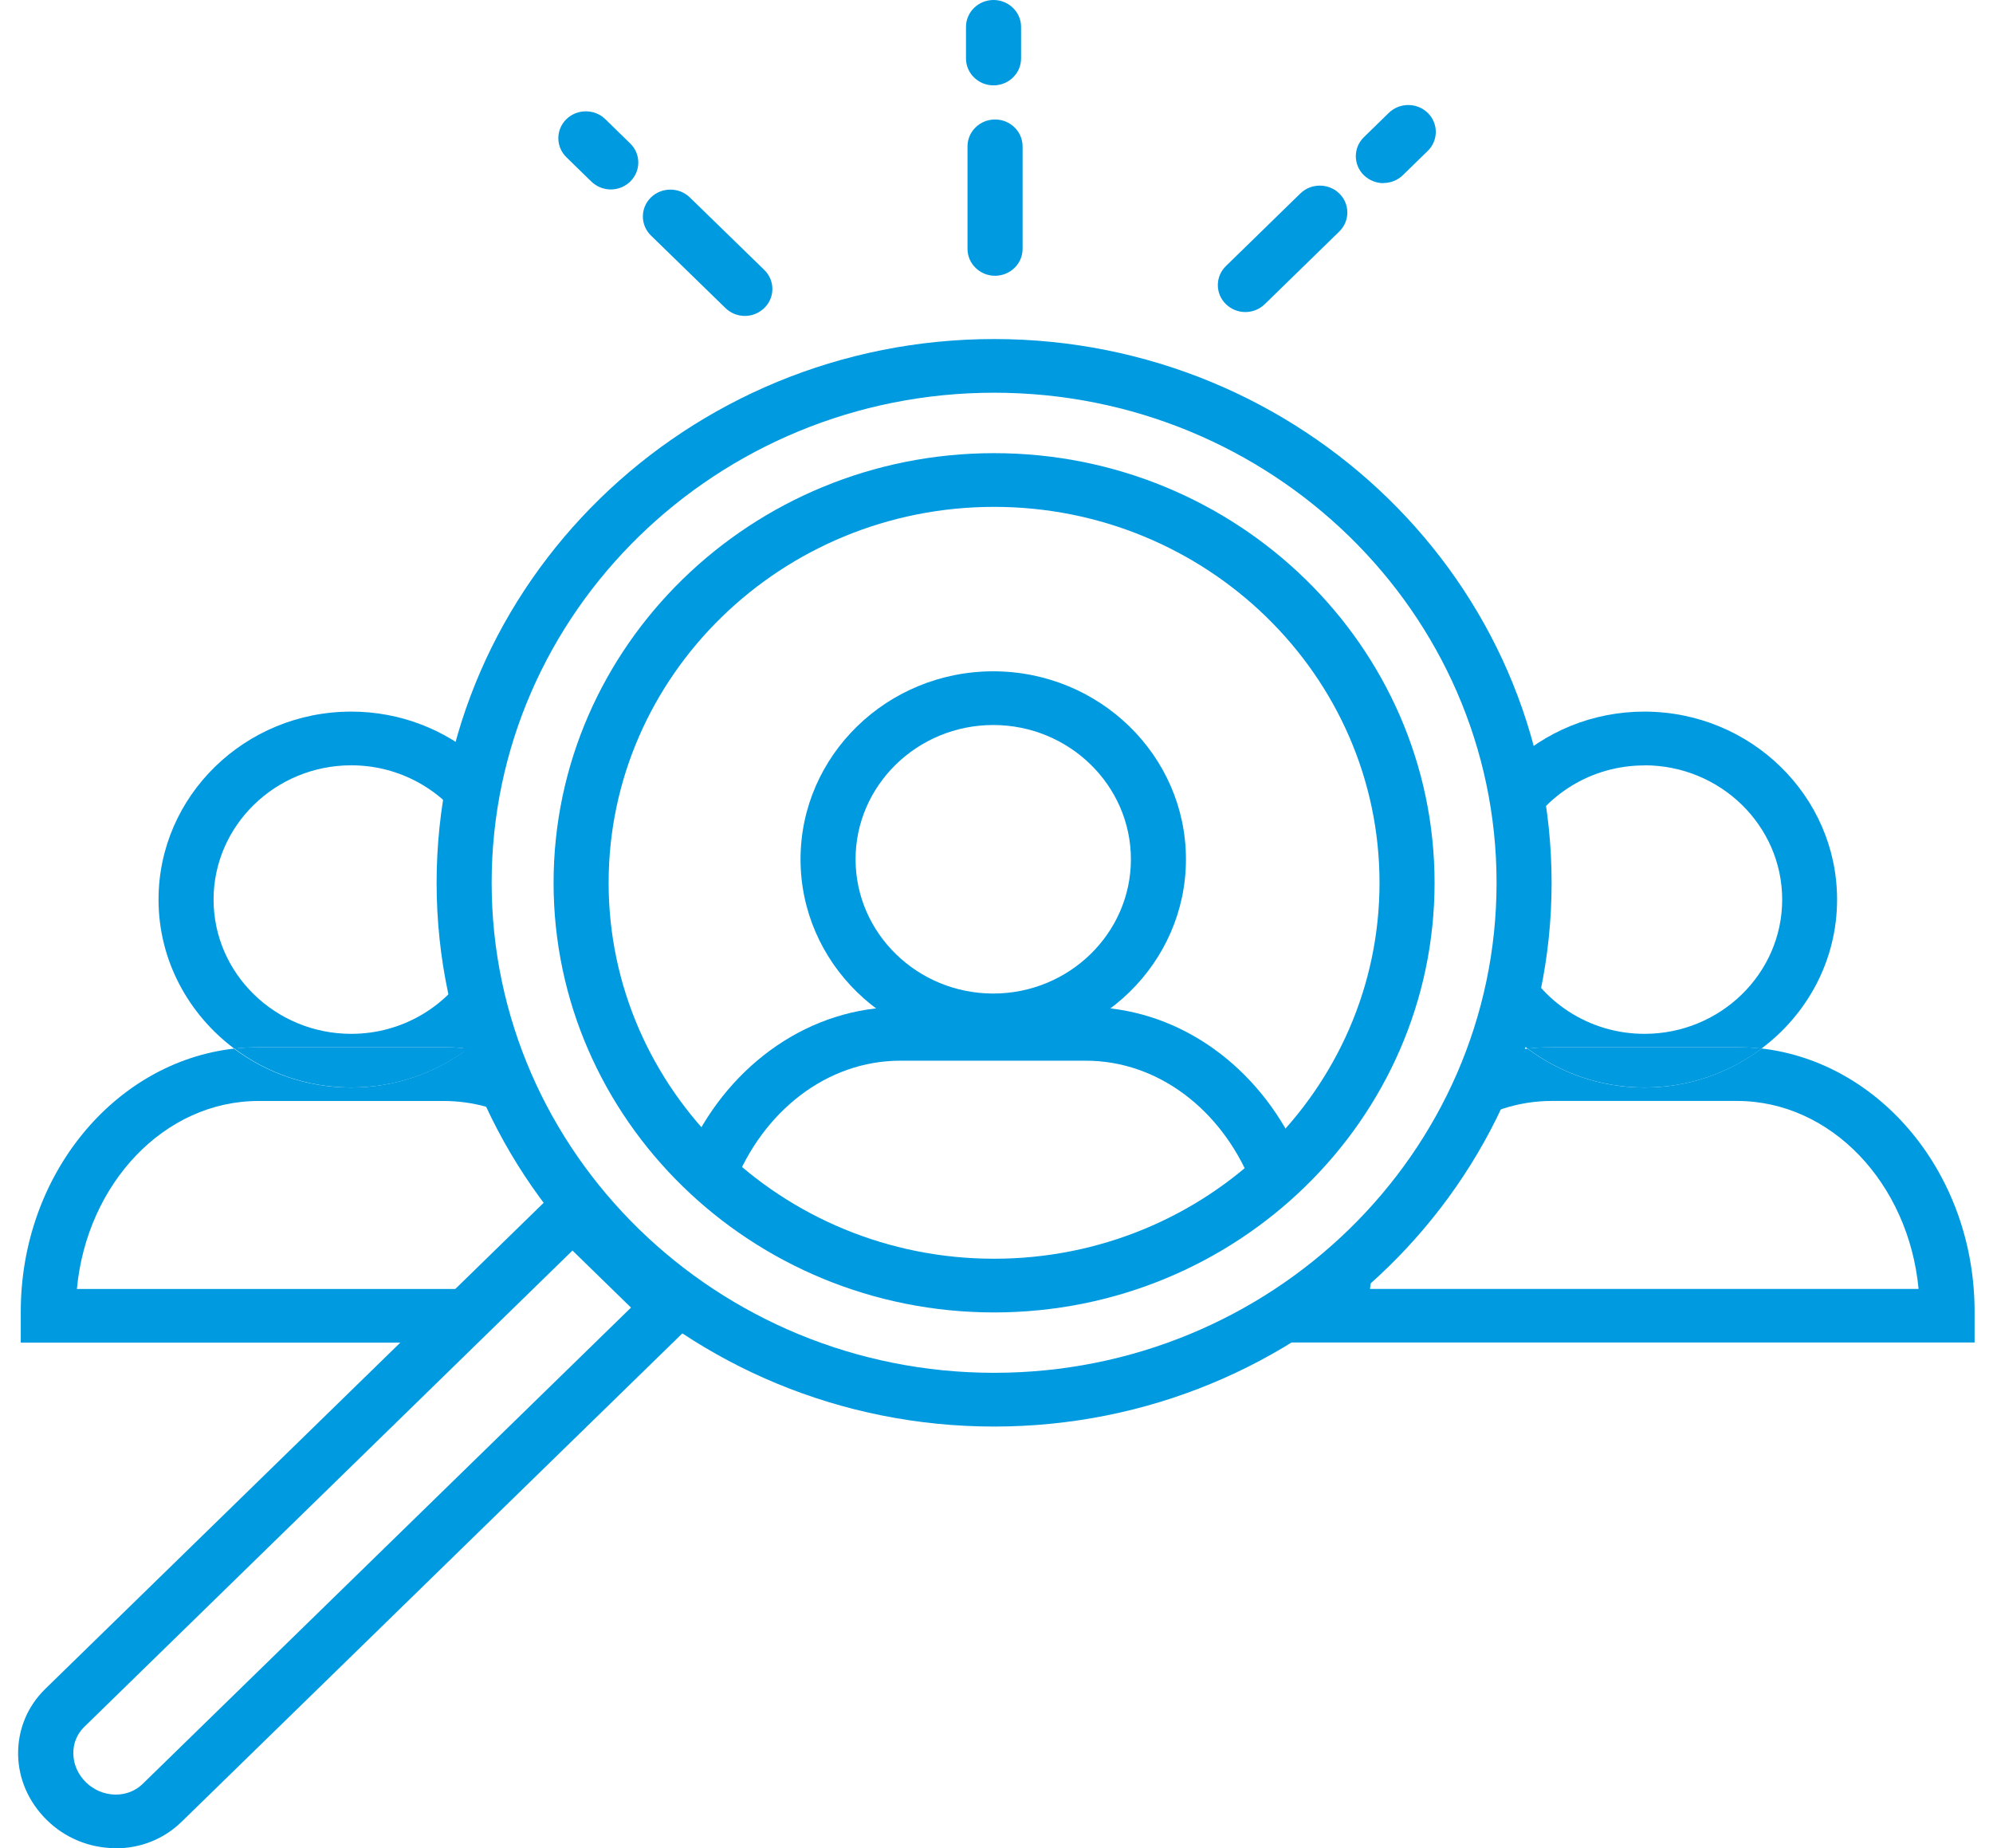
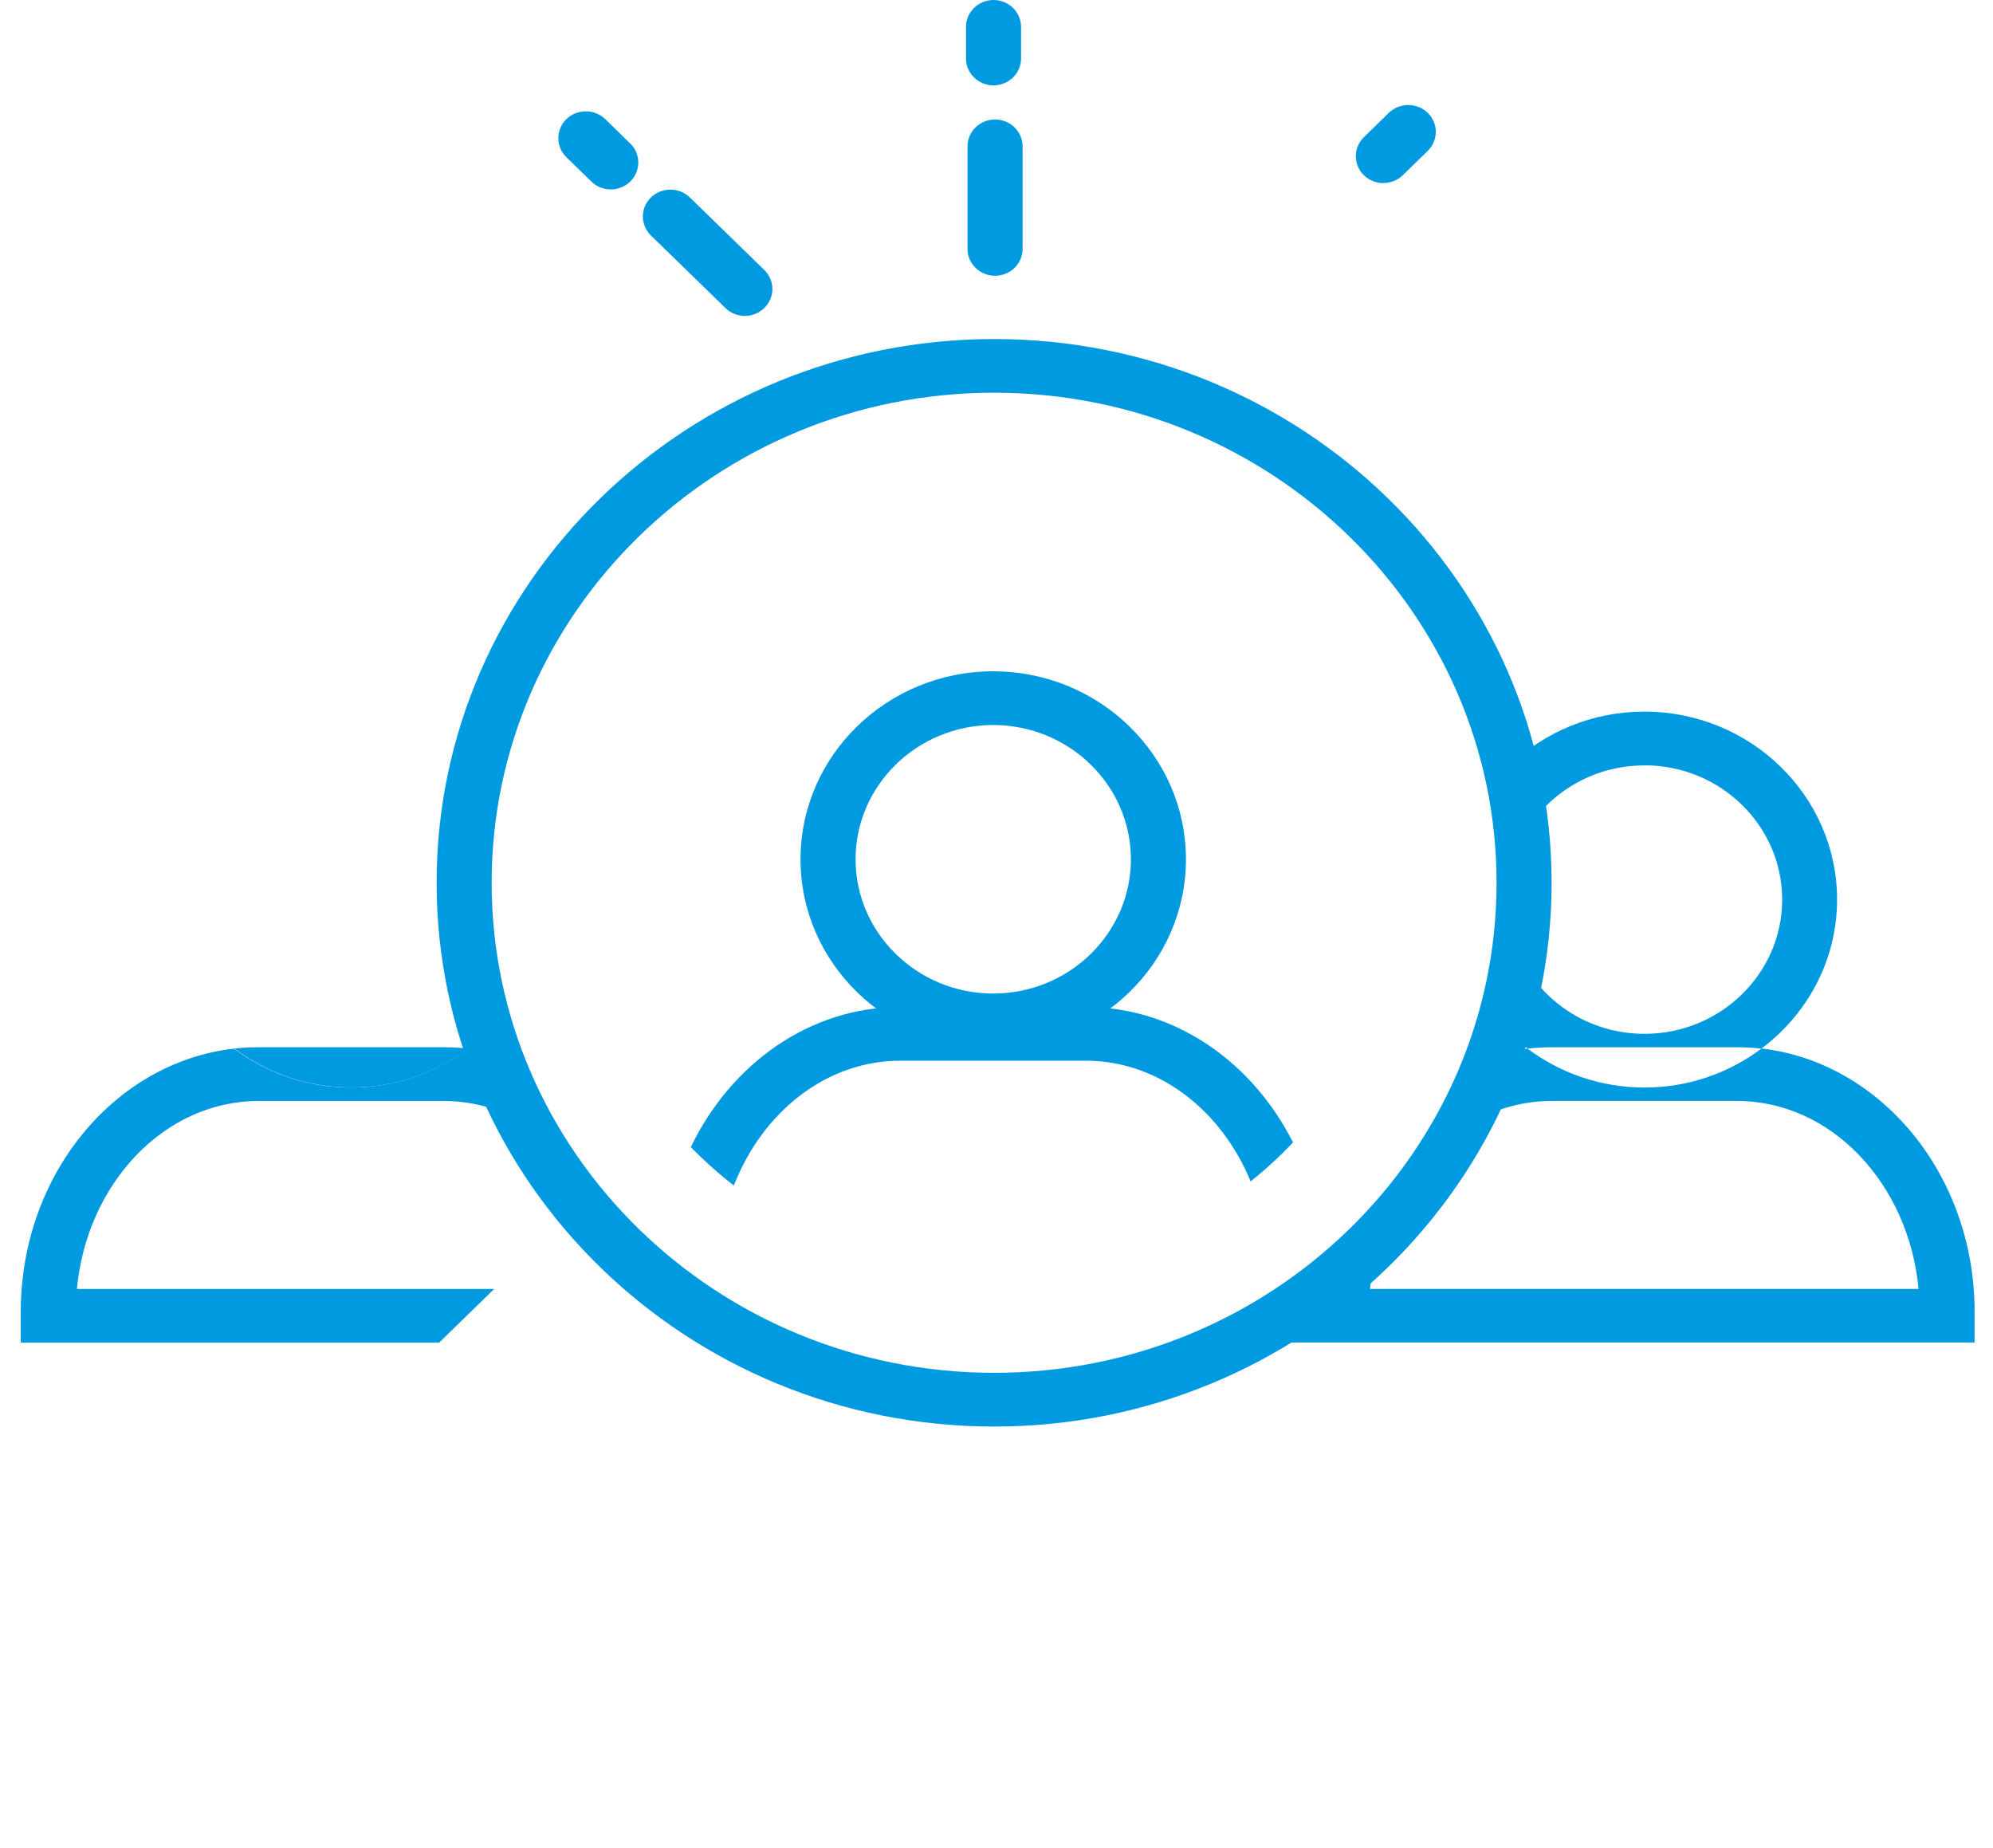
<svg xmlns="http://www.w3.org/2000/svg" fill="none" height="51" viewBox="0 0 55 51" width="55">
  <clipPath id="a">
    <path d="m.5 0h54v51h-54z" />
  </clipPath>
  <g clip-path="url(#a)" fill="#009ae0">
    <path d="m27.434 39.366c-8.483 0-15.385-6.732-15.385-15.005s6.902-15.005 15.385-15.005 15.385 6.732 15.385 15.005-6.902 15.005-15.385 15.005zm0-28.529c-7.647 0-13.866 6.065-13.866 13.523s6.219 13.523 13.866 13.523 13.866-6.065 13.866-13.523-6.219-13.523-13.866-13.523z" />
-     <path d="m27.433 36.217c-6.701 0-12.156-5.32-12.156-11.856s5.455-11.856 12.156-11.856 12.156 5.321 12.156 11.856-5.455 11.856-12.156 11.856zm0-22.23c-5.865 0-10.637 4.654-10.637 10.374s4.771 10.374 10.637 10.374c5.865 0 10.637-4.654 10.637-10.374s-4.771-10.374-10.637-10.374z" />
-     <path d="m3.194 51s-.03 0-.046 0c-.695-.011-1.356-.285-1.854-.774-.498-.489-.783-1.126-.794-1.804-.011-.689.255-1.334.748-1.815l14.549-14.19 3.761 3.668-14.549 14.19c-.482.47-1.124.73-1.816.73zm12.604-16.491-13.474 13.146c-.201.196-.308.46-.3.741.004.293.129.571.346.785.22.215.505.334.805.341h.019c.285 0 .547-.104.741-.293l13.478-13.146-1.611-1.571z" />
    <path d="m27.46 7.61c-.418 0-.76-.333-.76-.741v-2.831c0-.408.342-.741.76-.741.418 0 .76.333.76.741v2.831c0 .408-.342.741-.76.741z" />
    <path d="m20.554 8.718c-.194 0-.388-.074-.536-.219l-2.055-2.001c-.296-.289-.296-.76 0-1.049.296-.289.779-.289 1.075 0l2.055 2.001c.296.289.296.76 0 1.049-.148.144-.342.219-.536.219z" />
-     <path d="m34.366 8.611c-.194 0-.388-.074-.536-.219-.296-.289-.296-.76 0-1.049l2.055-2.004c.296-.289.779-.289 1.075 0 .296.289.296.76 0 1.049l-2.055 2.004c-.148.144-.342.219-.536.219z" />
    <path d="m27.418 2.356c-.418 0-.76-.333-.76-.741v-.874c0-.408.342-.741.76-.741.418 0 .76.333.76.741v.874c0 .408-.342.741-.76.741z" />
    <path d="m38.177 5.054c-.194 0-.388-.074-.539-.219-.296-.289-.296-.76 0-1.049l.688-.671c.296-.289.779-.289 1.075 0 .296.289.296.76 0 1.049l-.688.671c-.148.144-.342.215-.536.215z" />
    <path d="m16.854 5.228c-.194 0-.387-.074-.536-.219l-.688-.671c-.296-.289-.296-.76 0-1.049s.779-.289 1.075 0l.688.671c.296.289.296.76 0 1.049-.148.144-.342.219-.536.219z" />
    <path d="m27.41 28.899c-2.933 0-5.318-2.327-5.318-5.187s2.386-5.187 5.318-5.187 5.318 2.327 5.318 5.187-2.386 5.187-5.318 5.187zm0-8.892c-2.093 0-3.799 1.664-3.799 3.705 0 2.042 1.706 3.705 3.799 3.705 2.093 0 3.799-1.664 3.799-3.705 0-2.041-1.706-3.705-3.799-3.705z" />
    <path d="m20.253 32.712c.79-2.027 2.549-3.442 4.596-3.442h5.113c2.01 0 3.742 1.367 4.551 3.331.414-.33.805-.689 1.17-1.075-1.124-2.227-3.267-3.738-5.721-3.738h-5.113c-2.503 0-4.68 1.567-5.785 3.868.372.378.767.734 1.189 1.06z" />
    <path d="m45.383 21.119c2.093 0 3.799 1.664 3.799 3.705 0 2.042-1.706 3.705-3.799 3.705-1.542 0-2.872-.904-3.465-2.197-.099.685-.243 1.352-.437 2.001.209.219.433.422.676.604.22-.026.445-.037.669-.037h5.113c.228 0 .448.011.669.037 1.269-.949 2.089-2.438 2.089-4.113 0-2.86-2.386-5.187-5.318-5.187-1.444 0-2.75.563-3.708 1.478.16.659.27 1.337.327 2.03.631-1.2 1.907-2.023 3.381-2.023z" />
    <path d="m48.611 28.936c-.896.671-2.013 1.075-3.229 1.075-1.216 0-2.332-.404-3.229-1.075-.319.037-.631.107-.938.193-.258.711-.574 1.401-.938 2.056.748-.508 1.618-.804 2.545-.804h5.113c2.595 0 4.737 2.275 5.011 5.187h-15.138c.049-.519.16-1.019.319-1.489-.566.593-1.185 1.137-1.846 1.63-.011.163-.023.322-.023.485l-.76.852h18.994v-.852c0-3.772-2.587-6.884-5.888-7.262z" />
-     <path d="m42.826 28.899c-.228 0-.448.011-.669.037.896.671 2.013 1.074 3.229 1.074s2.333-.404 3.229-1.074c-.22-.026-.445-.037-.669-.037h-5.113z" />
-     <path d="m12.25 28.899c.228 0 .448.011.669.037.182-.137.357-.278.52-.437-.186-.604-.334-1.226-.441-1.86-.653 1.126-1.888 1.89-3.305 1.89-2.093 0-3.799-1.664-3.799-3.705 0-2.041 1.706-3.705 3.799-3.705 1.345 0 2.526.689 3.202 1.719.068-.637.182-1.263.338-1.875-.942-.823-2.18-1.326-3.54-1.326-2.933 0-5.318 2.327-5.318 5.187 0 1.675.824 3.164 2.089 4.113.22-.026.444-.037.669-.037h5.113z" />
    <path d="m2.122 35.569c.274-2.912 2.416-5.187 5.011-5.187h5.113c.801 0 1.561.219 2.234.604-.331-.615-.619-1.256-.855-1.923-.232-.056-.467-.1-.71-.126-.896.671-2.013 1.074-3.229 1.074-1.216 0-2.332-.404-3.229-1.074-3.297.374-5.884 3.486-5.884 7.262v.852h11.545l1.52-1.482z" />
    <path d="m12.918 28.936c-.22-.026-.444-.037-.668-.037h-5.113c-.228 0-.448.011-.669.037.897.671 2.013 1.074 3.229 1.074 1.216 0 2.332-.404 3.229-1.074z" />
  </g>
</svg>